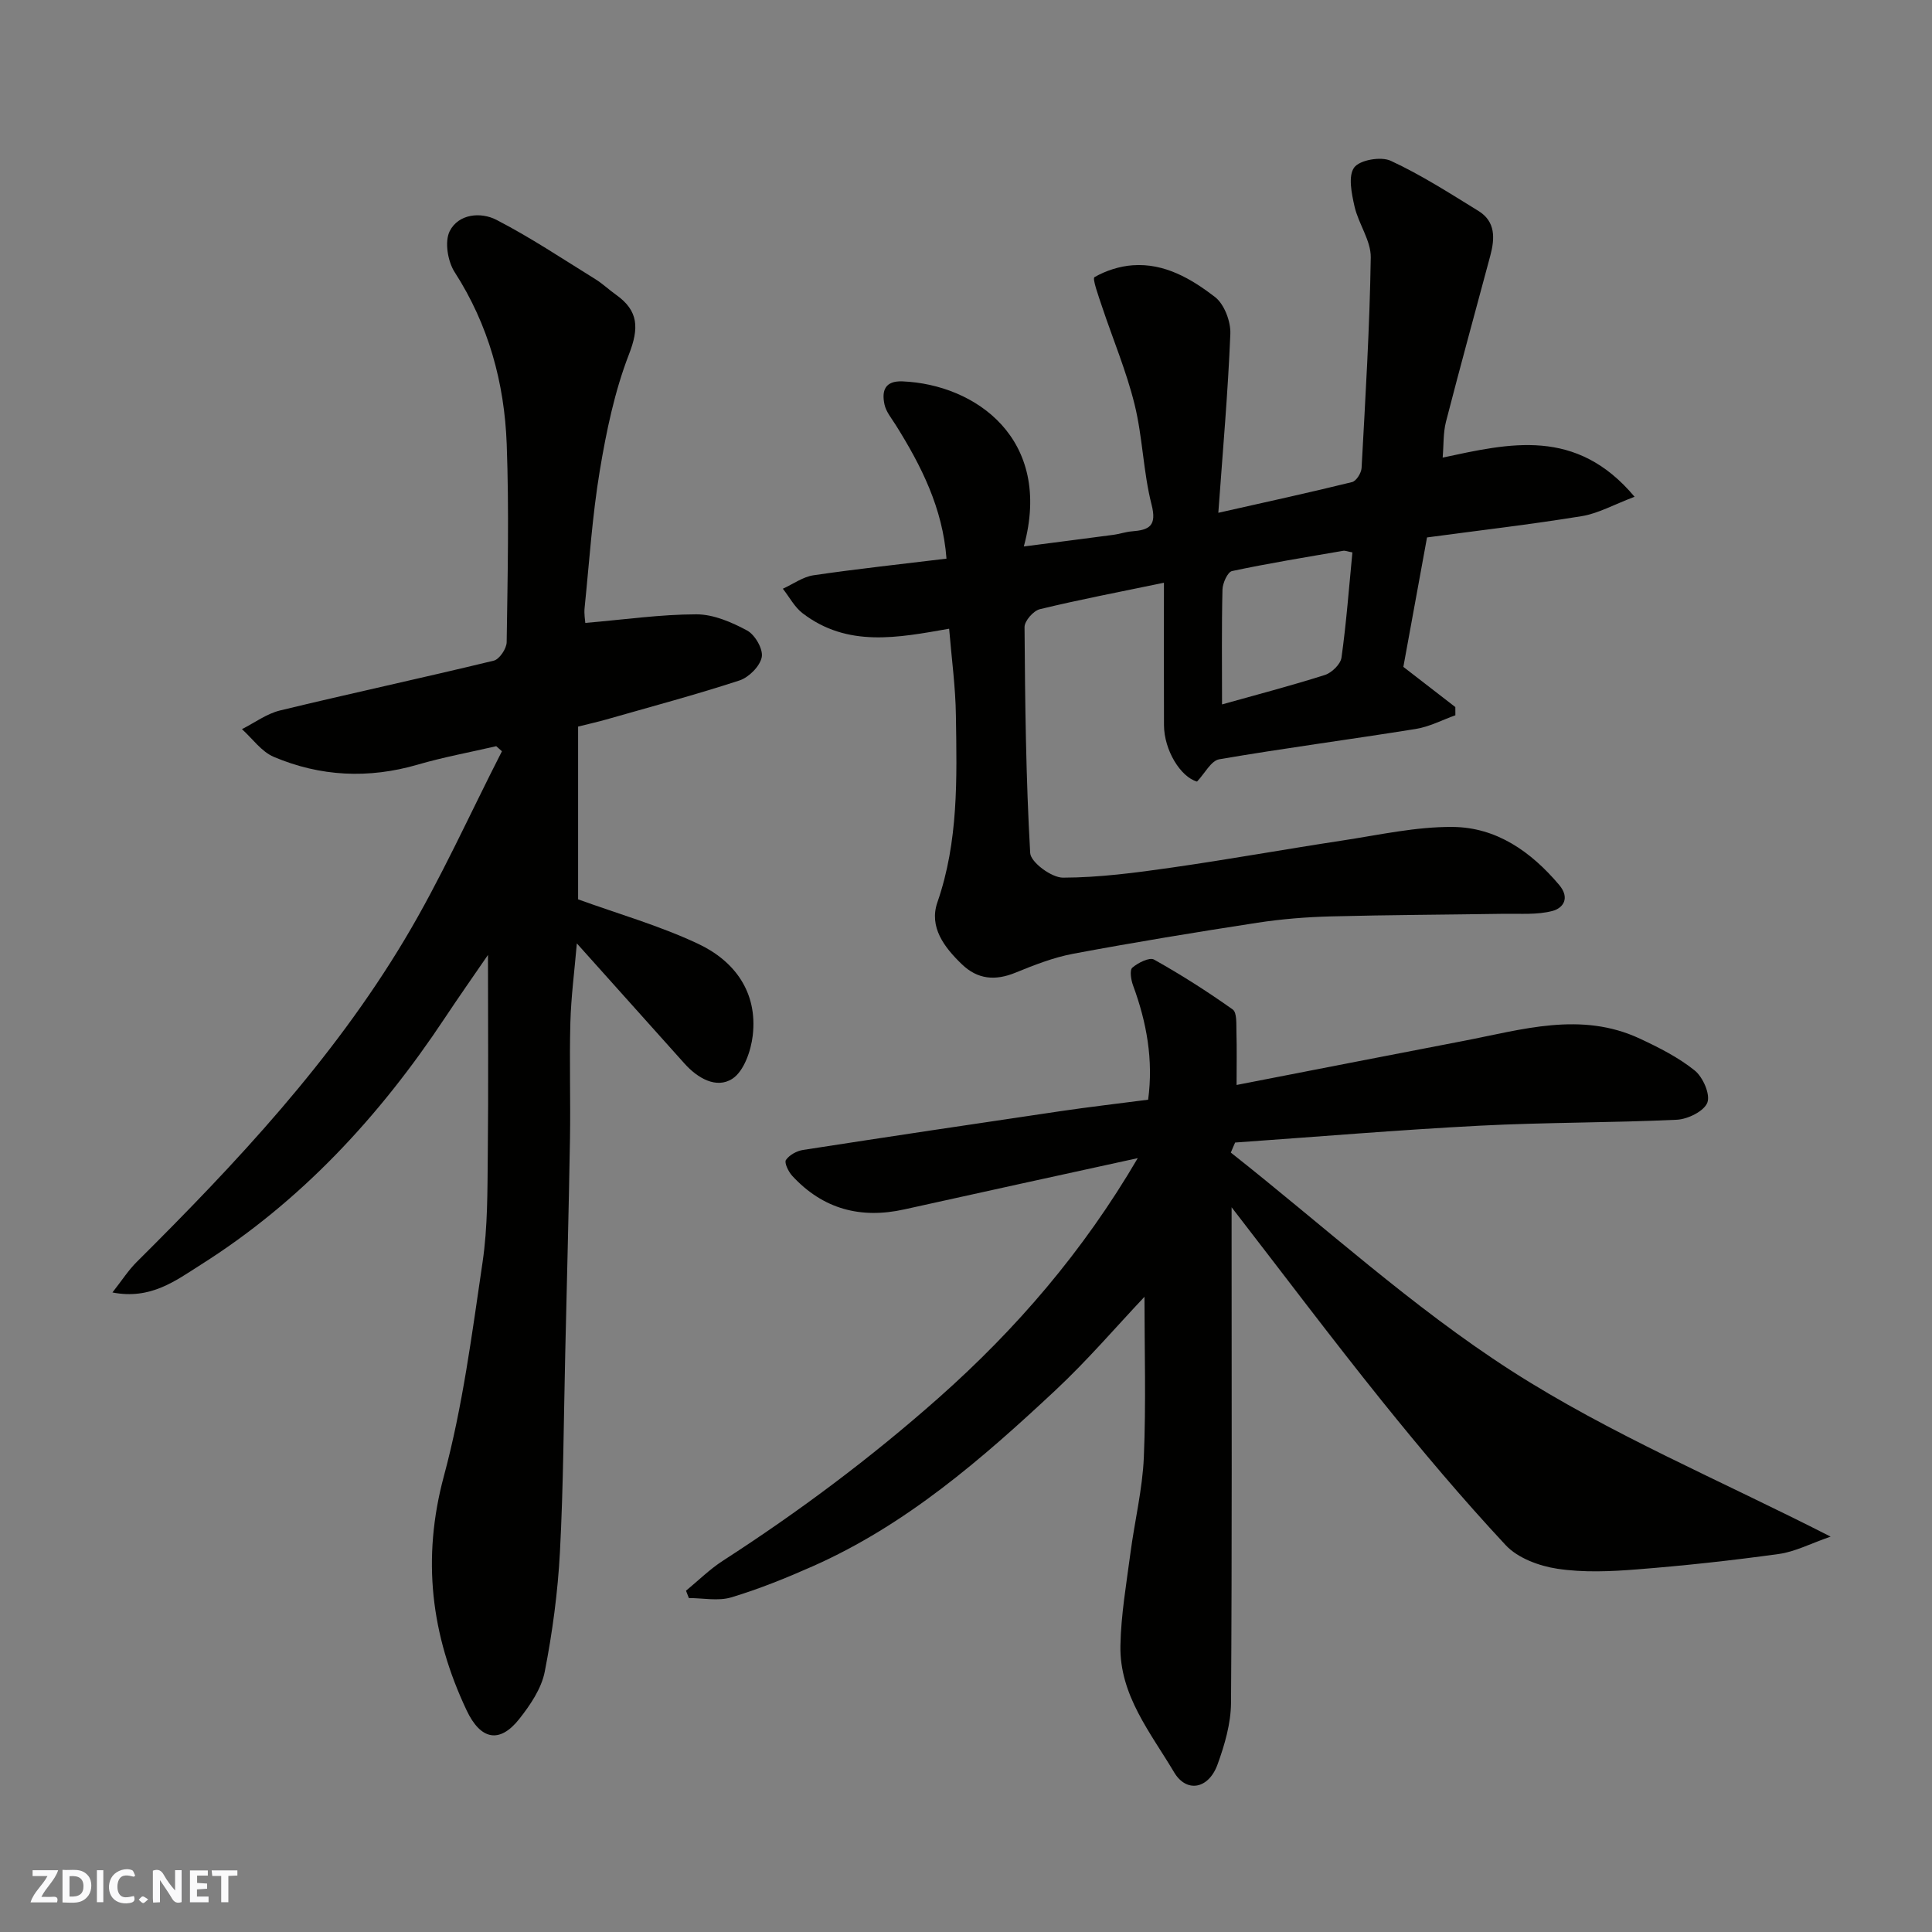
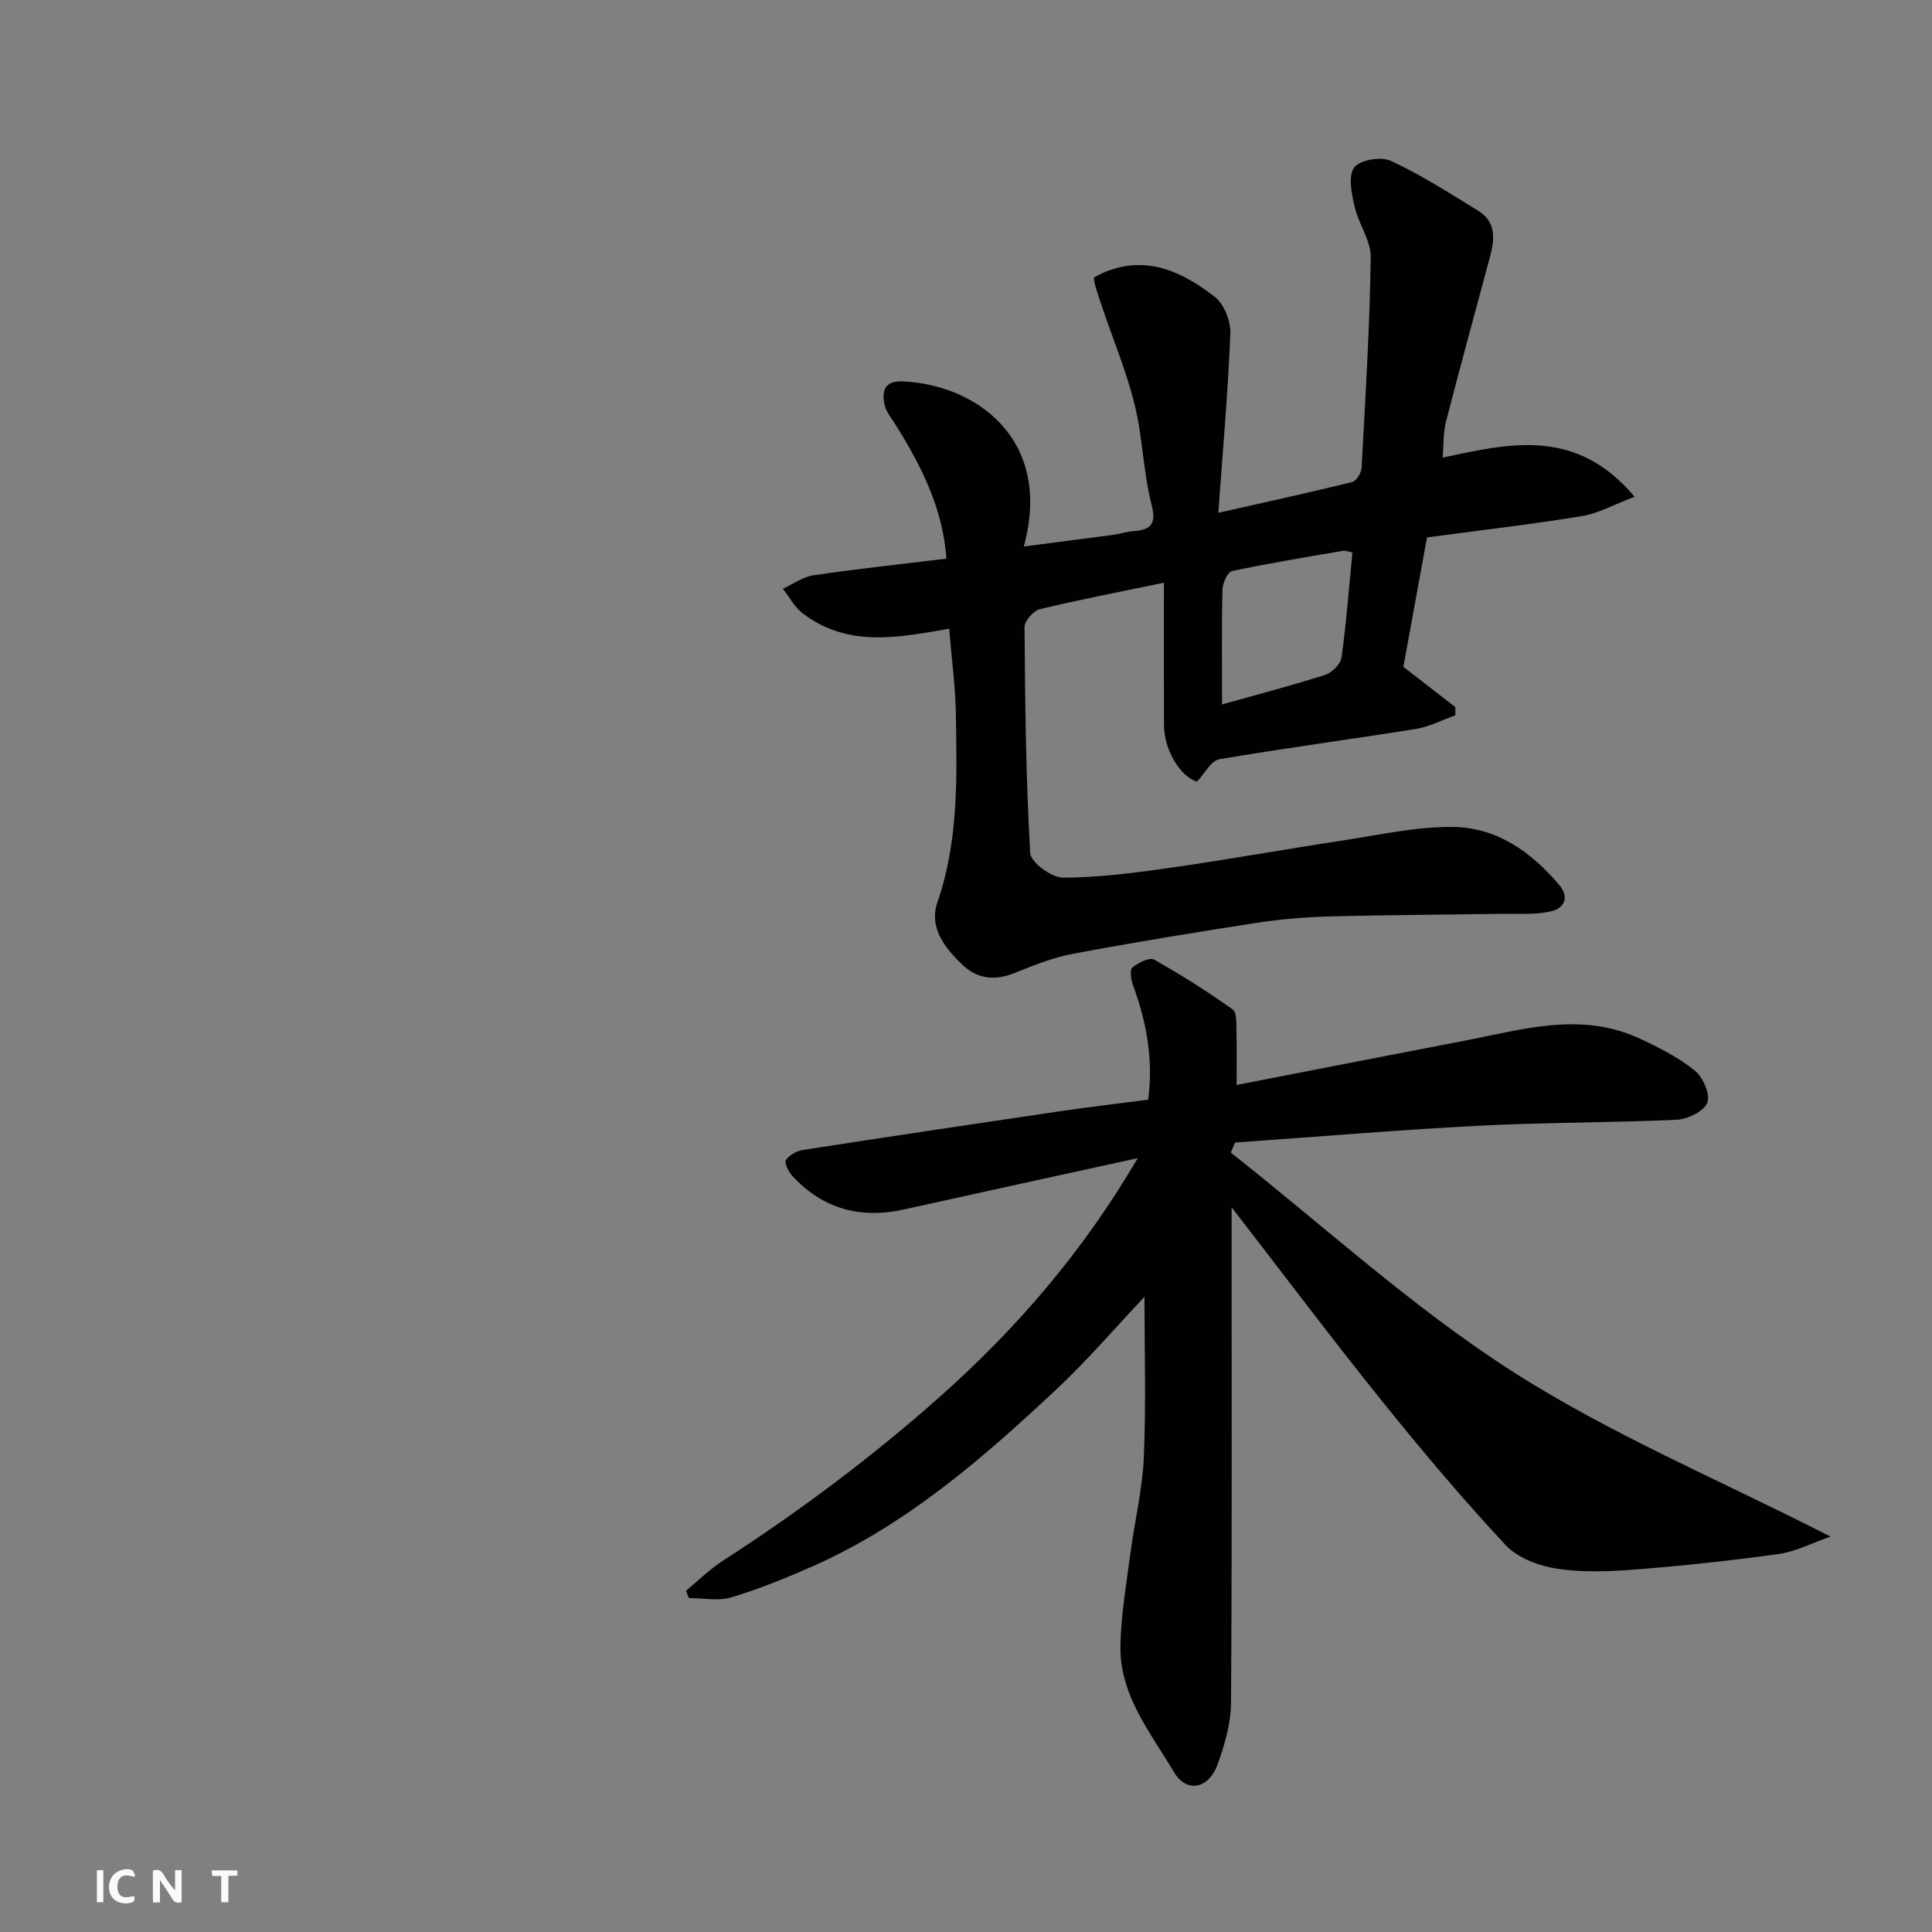
<svg xmlns="http://www.w3.org/2000/svg" enable-background="new 0 0 400 400" viewBox="0 0 400 400">
  <rect x="0" y="0" width="400" height="400" fill="#808080" stroke="none" />
  <g fill="#fafafb">
    <path d="m37.59 393.81c-.92.31-1.52.05-2-.78-.7-1.2-1.52-2.34-2.47-3.78v4.59c-.55.03-.95.05-1.41.07-.03-.37-.06-.64-.06-.91 0-1.91 0-3.81 0-5.7 1.13-.41 1.77-.03 2.29.91.62 1.11 1.38 2.14 2.31 3.19v-4.2h1.35v6.61z" />
-     <path d="m12.94 393.88v-6.75c1.9.19 3.93-.54 5.37 1.29.8 1.01.78 2.88.03 3.97-1.37 1.97-3.4 1.51-5.4 1.49m1.45-1.22c2.04.12 2.92-.58 2.89-2.21-.03-1.51-.98-2.19-2.89-2z" />
-     <path d="m11.81 393.87h-5.49c.68-2.18 2.47-3.48 3.51-5.45h-3.08v-1.21h5.29c-.71 2.13-2.44 3.48-3.47 5.51.86 0 1.63.04 2.39-.01.79-.05 1.14.21.85 1.16" />
-     <path d="m39.33 393.86v-6.61h3.7v1.07h-2.22v1.52c.68.04 1.34.09 2.07.13v1.07c-.72.05-1.38.09-2.1.14v1.48h2.4v1.19h-3.85z" />
    <path d="m27.71 388.56c-1.15-.3-2.46-.61-3.1.64-.37.73-.41 1.93-.06 2.67.63 1.35 1.99.93 3.17.68.35.94-.01 1.32-.93 1.46-1.62.25-3.05-.27-3.76-1.48-.73-1.24-.6-3.03.31-4.17.88-1.11 2.71-1.7 4-1.16.32.13.44.74.65 1.12-.1.08-.19.16-.28.24" />
    <path d="m49.15 387.24v1.07c-.59.02-1.17.05-1.87.08v5.44h-1.48v-5.44h-1.85c-.05-.4-.08-.73-.13-1.15z" />
    <path d="m20.06 387.21h1.33v6.62h-1.33z" />
-     <path d="m30.68 393.25c-.49.38-.8.79-1.05.76-.32-.05-.6-.45-.9-.7.26-.24.51-.64.8-.67.29-.04.62.3 1.15.61" />
  </g>
  <path d="m254.83 238.63c19.26 15.2 37.52 31.96 58.06 45.16 20.4 13.1 43.1 22.6 66.12 34.35-4.21 1.46-7.37 3.13-10.69 3.59-9.75 1.35-19.54 2.42-29.35 3.19-5.49.44-11.14.69-16.55-.13-3.77-.57-8.18-2.2-10.68-4.88-8.96-9.61-17.45-19.69-25.69-29.93-10.33-12.85-20.24-26.04-31.06-40.03v5.63c0 32.32.1 64.65-.12 96.97-.03 4.27-1.31 8.69-2.79 12.76-1.87 5.14-6.44 5.92-8.99 1.63-4.88-8.21-11.31-15.98-11.12-26.21.12-6.39 1.23-12.78 2.07-19.15.87-6.64 2.5-13.23 2.78-19.89.47-11.2.13-22.43.13-33.2-5.74 6.07-11.73 13.08-18.42 19.34-15.23 14.24-30.96 27.91-50.31 36.47-5.49 2.43-11.09 4.7-16.83 6.42-2.7.81-5.84.14-8.77.14-.2-.51-.39-1.02-.59-1.52 2.53-2.08 4.89-4.43 7.63-6.2 15.7-10.14 30.59-21.26 44.63-33.69 16.13-14.29 29.96-30.35 41.27-49.67-16.11 3.53-32.22 7.03-48.32 10.61-9.08 2.02-16.89-.07-23.23-6.96-.78-.85-1.67-2.71-1.29-3.27.71-1.04 2.25-1.88 3.56-2.08 17.76-2.75 35.53-5.41 53.32-8.03 5.97-.88 11.97-1.57 18.11-2.37 1.11-8.26-.31-16.04-3.13-23.68-.42-1.14-.73-3.15-.14-3.66 1.18-1.01 3.54-2.2 4.49-1.67 5.61 3.14 11.05 6.61 16.29 10.33.91.65.72 3.05.77 4.64.1 3.49.03 6.98.03 10.99 15.84-3.08 31.4-6.13 46.98-9.12 12.14-2.33 24.32-6.17 36.52-.47 3.96 1.85 7.98 3.88 11.35 6.59 1.7 1.37 3.27 4.93 2.62 6.65-.67 1.77-4.04 3.44-6.31 3.55-13.58.64-27.2.53-40.78 1.23-16.91.88-33.79 2.3-50.68 3.49-.32.7-.6 1.39-.89 2.08z" fill="#010100" />
-   <path d="m121.18 128.97c8.09-.69 15.55-1.77 23.01-1.78 3.54 0 7.31 1.63 10.52 3.37 1.62.88 3.33 3.86 3 5.5-.37 1.88-2.67 4.19-4.61 4.82-9.11 2.98-18.39 5.45-27.61 8.09-1.71.49-3.44.87-5.8 1.46v35.77c8.21 2.98 16.82 5.43 24.82 9.19 7.6 3.57 12.37 10.04 11.34 18.98-.37 3.21-1.84 7.43-4.23 8.98-3.31 2.13-7.19-.12-9.91-3.16-7.27-8.12-14.55-16.23-22.28-24.87-.5 5.82-1.2 11.09-1.34 16.39-.22 7.99.05 16-.08 24-.25 14.77-.64 29.54-.98 44.31-.32 13.77-.38 27.55-1.1 41.3-.44 8.31-1.55 16.64-3.15 24.8-.68 3.48-2.99 6.88-5.26 9.76-4.08 5.17-8.01 4.35-10.9-1.75-7.39-15.63-9.32-31.43-4.71-48.55 3.89-14.43 5.81-29.42 8-44.25 1.08-7.32 1-14.84 1.08-22.28.15-13.74.04-27.48.04-41.34-2.86 4.17-5.96 8.58-8.95 13.08-13.51 20.36-29.8 37.99-50.57 51.1-5.13 3.24-10.3 7.25-18.23 5.7 1.93-2.45 3.3-4.61 5.07-6.36 20.59-20.47 40.43-41.65 55.41-66.69 7.5-12.53 13.49-25.97 20.16-39-.39-.35-.79-.7-1.18-1.05-5.43 1.26-10.92 2.26-16.26 3.82-10.17 2.96-20.15 2.48-29.8-1.61-2.55-1.08-4.41-3.78-6.59-5.74 2.63-1.32 5.12-3.2 7.91-3.87 14.71-3.56 29.52-6.74 44.23-10.31 1.17-.28 2.65-2.49 2.67-3.82.2-13.66.51-27.35.01-40.99-.47-12.69-3.75-24.72-10.78-35.63-1.43-2.22-2.11-6.3-1.03-8.47 1.81-3.6 6.42-4.04 9.69-2.35 7.05 3.64 13.69 8.08 20.46 12.27 1.52.94 2.84 2.21 4.31 3.25 4.67 3.32 4.76 6.91 2.66 12.32-2.97 7.67-4.68 15.92-6.04 24.08-1.56 9.37-2.17 18.9-3.14 28.37-.14 1.27.1 2.6.14 3.16z" fill="#010100" />
  <path d="m196.51 130.17c-10.59 1.86-21.02 3.94-30.35-3.21-1.67-1.28-2.73-3.36-4.08-5.07 2.12-.96 4.16-2.47 6.37-2.79 9.06-1.33 18.17-2.3 27.51-3.44-.78-10.43-5.21-19.22-10.52-27.69-.86-1.37-2-2.73-2.32-4.25-.59-2.78.05-4.91 3.74-4.76 15.02.62 31.22 11.85 25.11 34.18 6.38-.83 12.47-1.6 18.55-2.41 1.29-.17 2.54-.62 3.83-.72 3.56-.28 5.21-1.09 4.07-5.54-1.73-6.77-1.84-13.96-3.52-20.75-1.7-6.9-4.5-13.52-6.75-20.28-.69-2.07-2.04-5.78-1.55-6.06 2.35-1.35 5.2-2.27 7.93-2.46 6.58-.47 12.11 2.8 17.01 6.56 1.93 1.49 3.29 5.07 3.19 7.63-.49 12.16-1.57 24.3-2.49 37.06 10.03-2.26 18.89-4.19 27.69-6.36.87-.21 1.91-1.87 1.97-2.91.79-14.53 1.68-29.06 1.9-43.6.05-3.49-2.54-6.95-3.36-10.56-.6-2.66-1.36-6.3-.07-8.06 1.15-1.57 5.55-2.33 7.57-1.39 6.3 2.92 12.21 6.72 18.15 10.38 3.59 2.21 3.41 5.71 2.46 9.27-3.07 11.46-6.22 22.9-9.18 34.39-.59 2.31-.46 4.81-.68 7.41 13.79-2.94 27.63-6.34 39.73 8.11-4.33 1.64-7.52 3.45-10.91 4.01-10.64 1.73-21.36 2.97-32.06 4.41-1.66 9.09-3.3 18.04-4.9 26.8 3.63 2.81 7.19 5.57 10.76 8.32 0 .57.01 1.13.01 1.7-2.72.97-5.38 2.38-8.19 2.83-13.55 2.18-27.17 3.96-40.69 6.28-1.71.29-3.02 2.96-4.61 4.62-3.42-.97-6.82-6.51-6.84-11.7-.04-9.58-.01-19.17-.01-29.47-9.55 1.98-17.67 3.53-25.7 5.48-1.32.32-3.17 2.43-3.16 3.7.11 15.6.28 31.21 1.17 46.78.11 1.92 4.43 5.11 6.79 5.1 7.51-.02 15.06-1.02 22.53-2.09 11.8-1.69 23.53-3.81 35.32-5.6 7.59-1.15 15.24-2.88 22.85-2.81 9.04.08 16.18 5.09 22.01 11.98 2.35 2.78.8 4.84-1.36 5.41-3.17.84-6.66.54-10.02.59-11.94.19-23.89.23-35.82.54-5.09.13-10.21.54-15.24 1.31-12.74 1.96-25.47 4.05-38.14 6.42-4.1.77-8.1 2.34-11.99 3.93-4.19 1.71-7.83 1.39-11.1-1.77-3.63-3.5-6.82-7.69-5.04-12.81 4.38-12.64 4.03-25.62 3.83-38.62-.07-5.9-.89-11.81-1.4-18.02zm83.49-15.8c-.99-.18-1.48-.41-1.92-.33-7.68 1.32-15.38 2.57-23 4.19-.92.2-1.94 2.49-1.98 3.83-.19 7.84-.09 15.69-.09 23.78 6.79-1.91 14.1-3.81 21.28-6.09 1.43-.45 3.26-2.23 3.45-3.6 1-7.1 1.53-14.27 2.26-21.78z" fill="#010100" />
</svg>